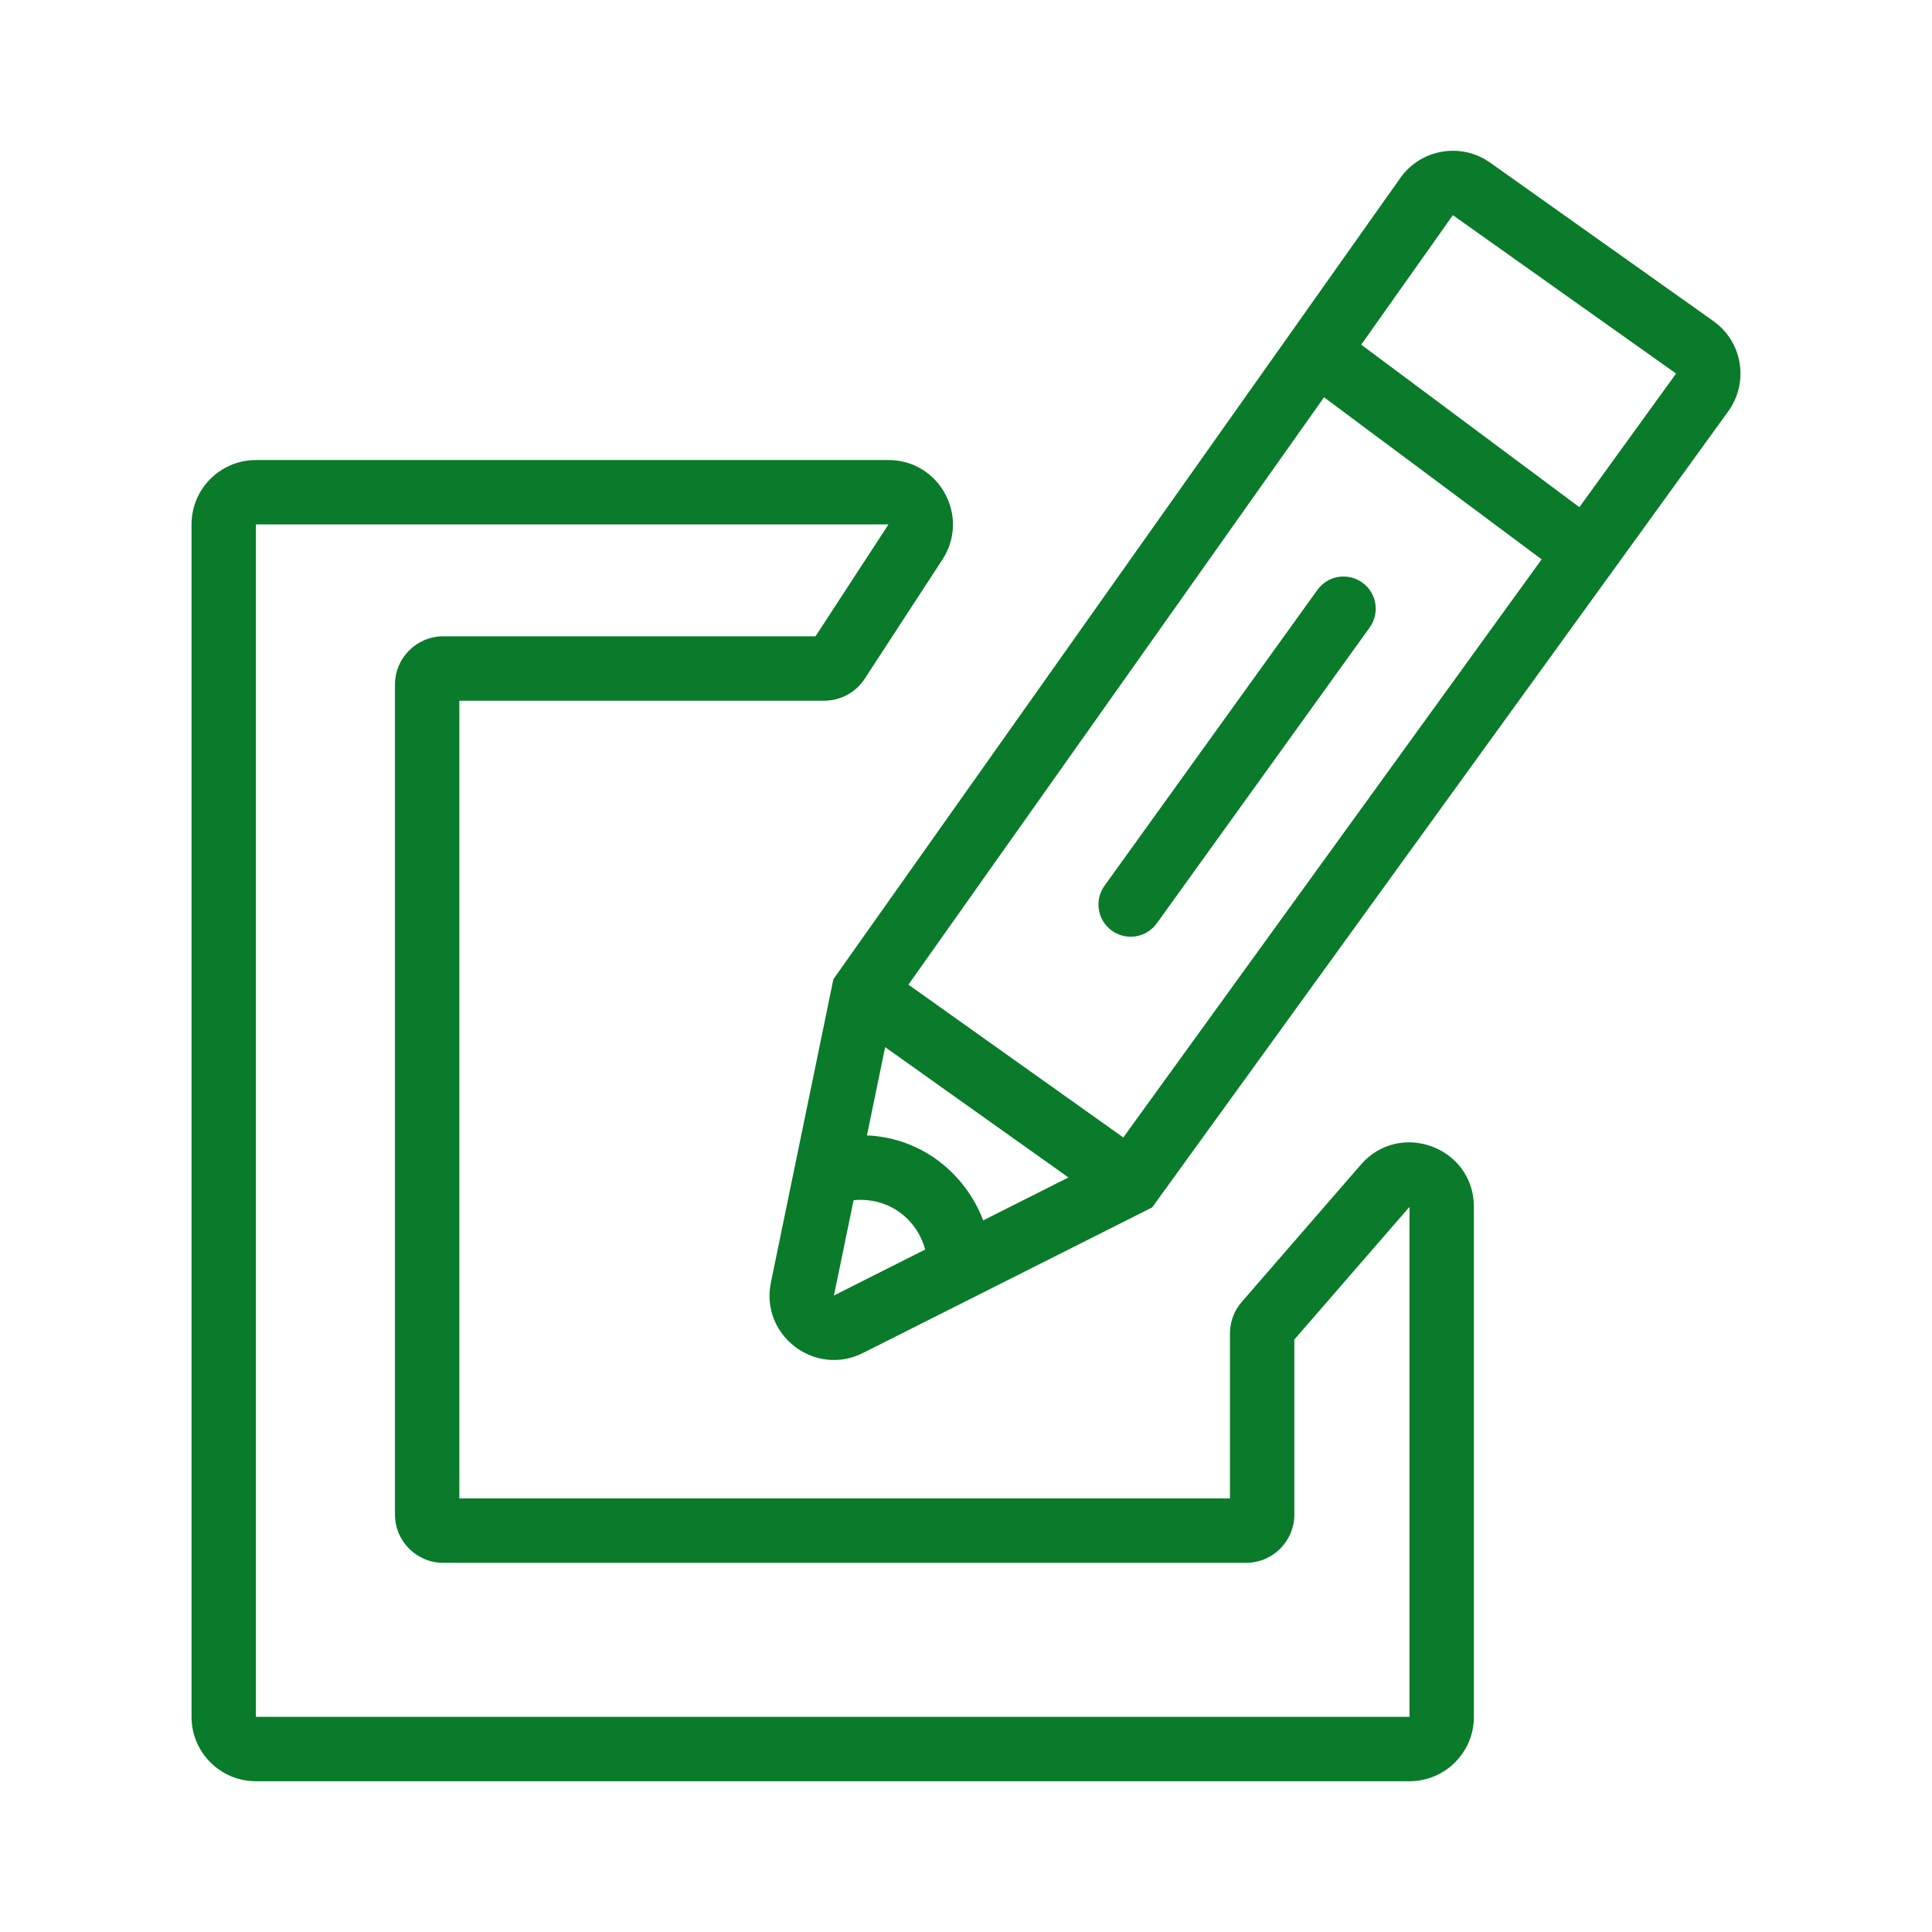
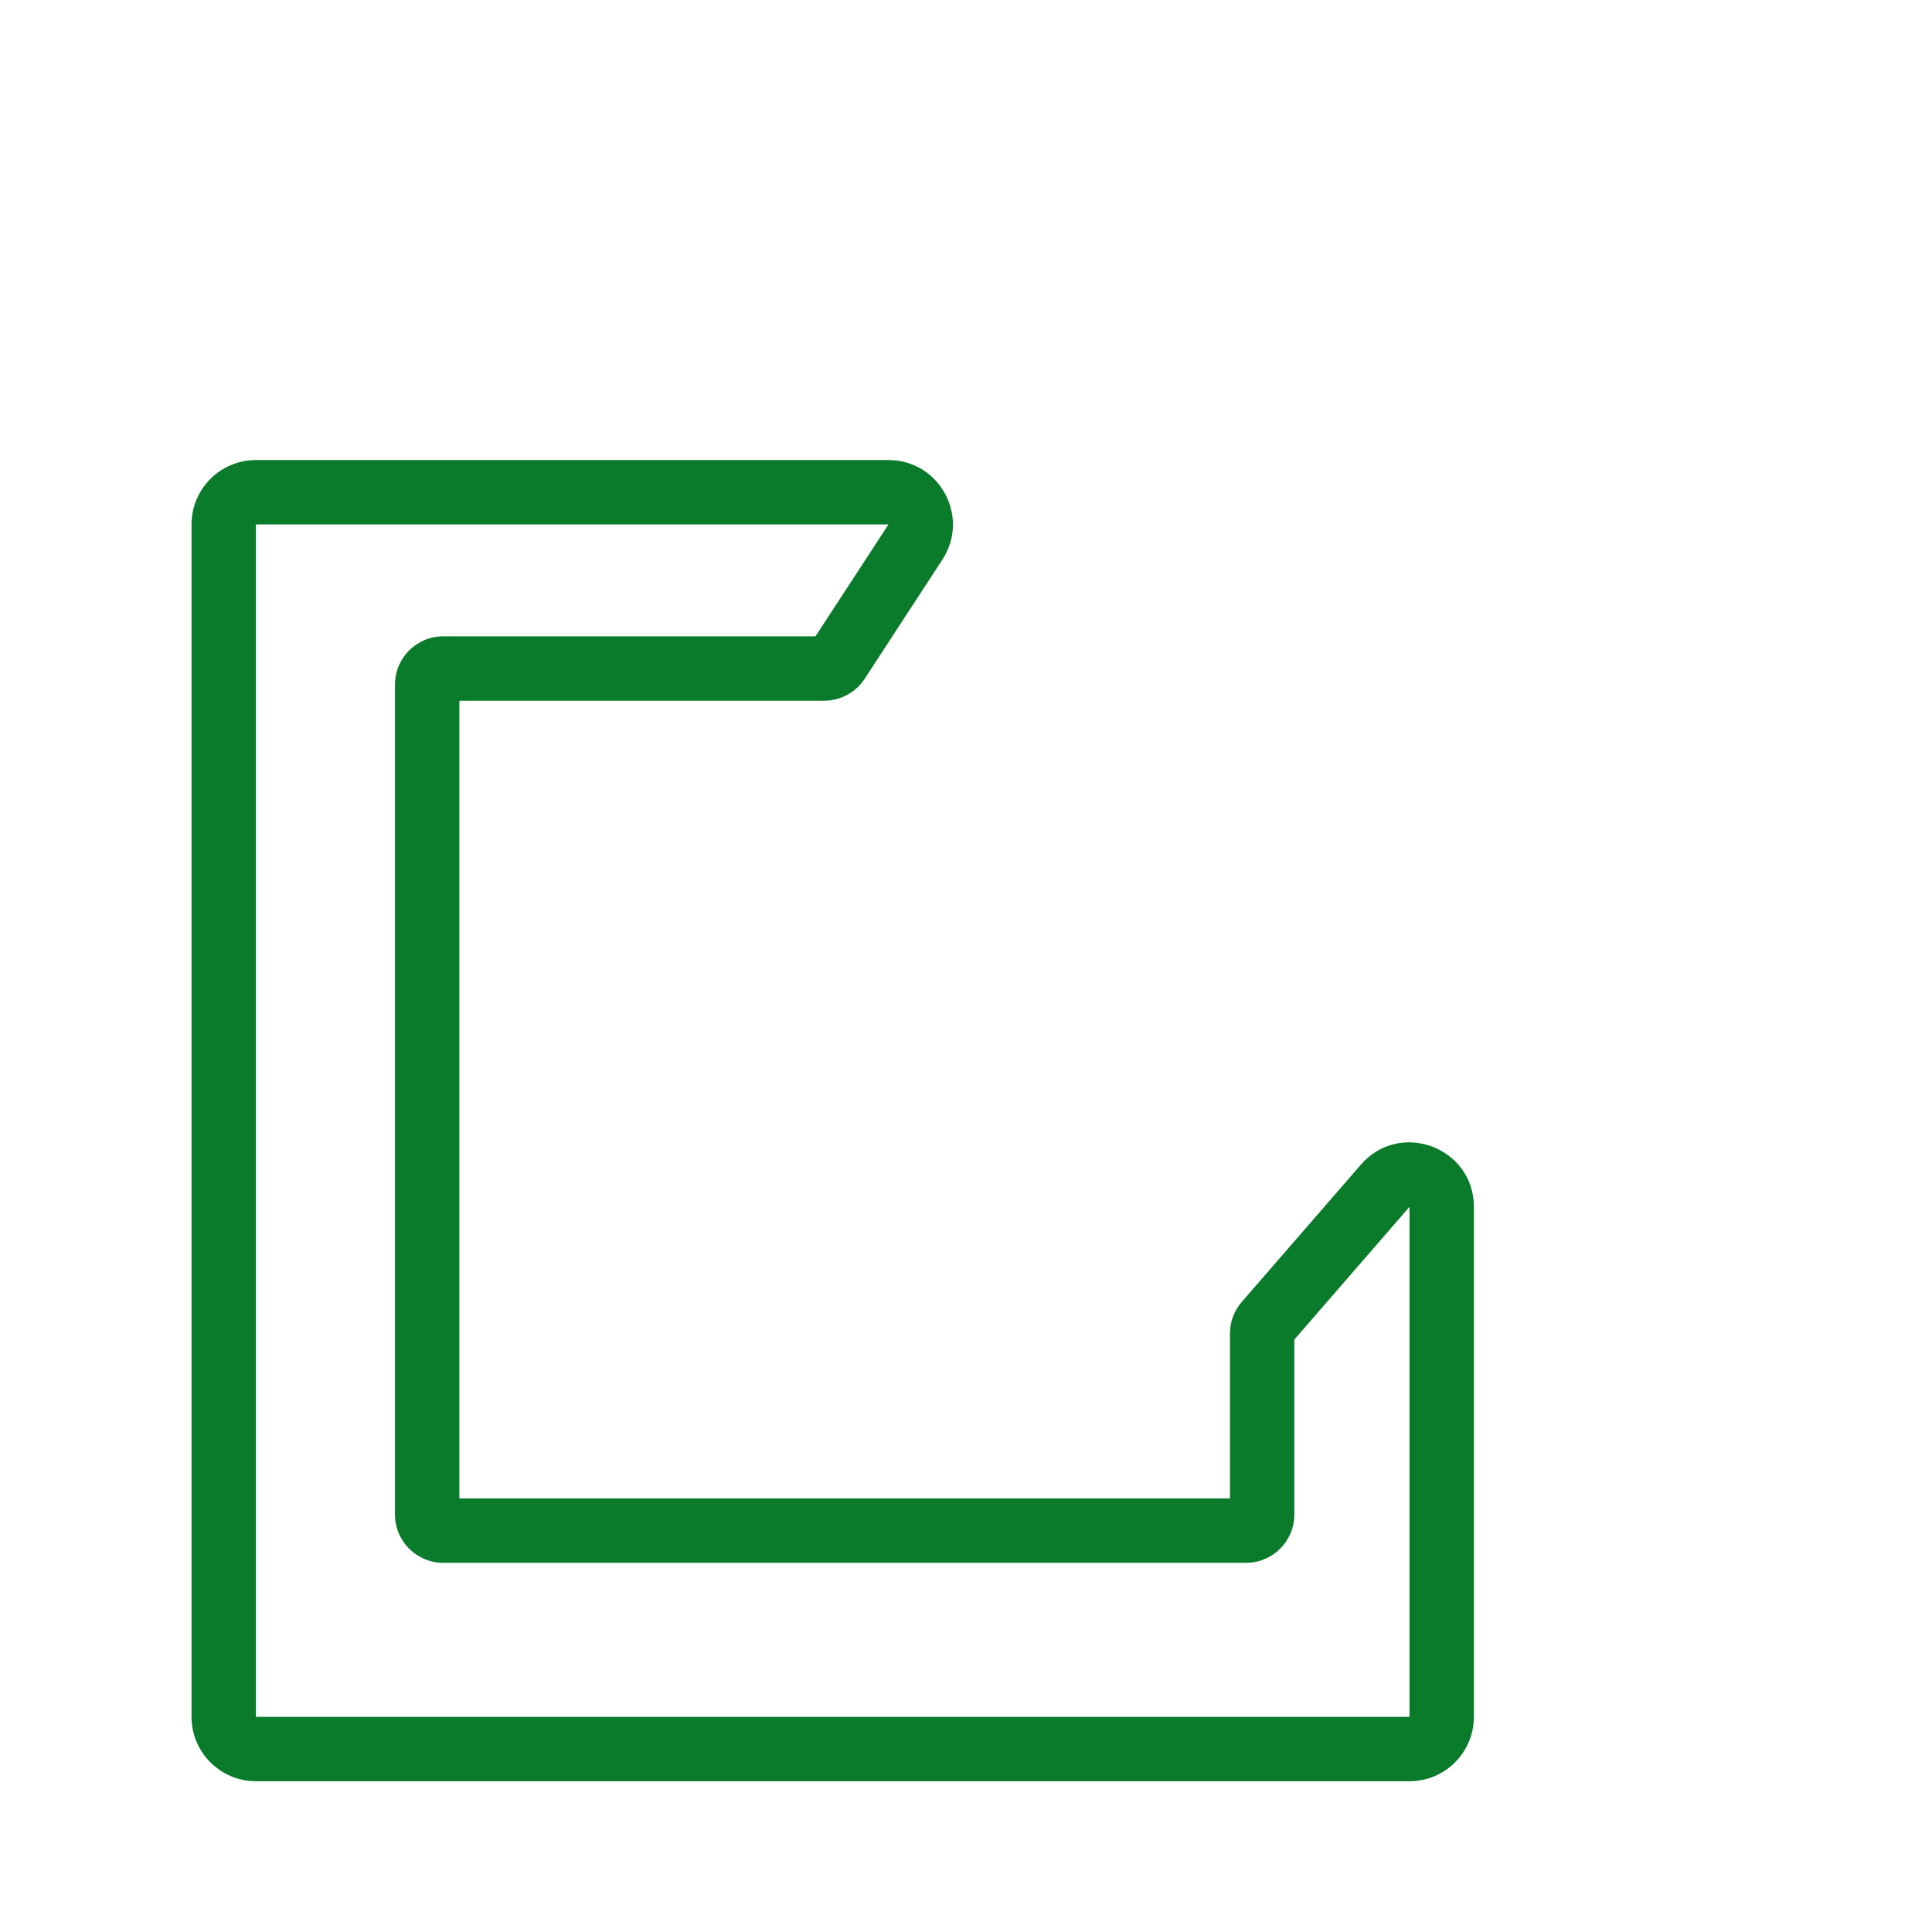
<svg xmlns="http://www.w3.org/2000/svg" width="60" height="60" viewBox="0 0 60 60" fill="none">
-   <path fill-rule="evenodd" clip-rule="evenodd" d="M43.488 5.527C44.126 4.625 45.376 4.411 46.278 5.051L53.209 9.97C54.116 10.614 54.324 11.873 53.672 12.774L35.781 37.498L26.799 42.019C25.305 42.77 23.603 41.466 23.941 39.828L25.882 30.409L43.488 5.527ZM52.052 11.601L45.12 6.682L42.274 10.704L49.049 15.751L52.052 11.601ZM47.877 17.371L41.119 12.338L28.212 30.579L34.885 35.325L47.877 17.371ZM33.181 36.567L27.489 32.52L26.924 35.261C28.616 35.333 29.976 36.438 30.534 37.9L33.181 36.567ZM28.732 38.806C28.477 37.864 27.609 37.169 26.509 37.274L25.899 40.232L28.732 38.806ZM42.309 18.093C42.757 18.415 42.859 19.04 42.536 19.489L35.925 28.675C35.603 29.123 34.978 29.225 34.529 28.902C34.081 28.58 33.979 27.955 34.302 27.507L40.913 18.32C41.235 17.872 41.86 17.77 42.309 18.093Z" fill="#0A7B2A" />
  <path fill-rule="evenodd" clip-rule="evenodd" d="M5.948 16.287C5.948 15.182 6.844 14.287 7.948 14.287H27.592C29.181 14.287 30.135 16.049 29.267 17.379L26.854 21.08C26.577 21.505 26.104 21.761 25.597 21.761H14.266V46.535H38.197V41.415C38.197 41.053 38.327 40.704 38.564 40.432L42.263 36.169C43.476 34.772 45.773 35.63 45.773 37.48V53.318C45.773 54.422 44.878 55.318 43.773 55.318H7.948C6.844 55.318 5.948 54.422 5.948 53.318V16.287ZM7.948 16.287V53.318H43.773V37.48L40.197 41.601V47.035C40.197 47.863 39.525 48.535 38.697 48.535H13.766C12.938 48.535 12.266 47.863 12.266 47.035V21.261C12.266 20.432 12.938 19.761 13.766 19.761H25.326L27.592 16.287L7.948 16.287Z" fill="#0A7B2A" />
</svg>